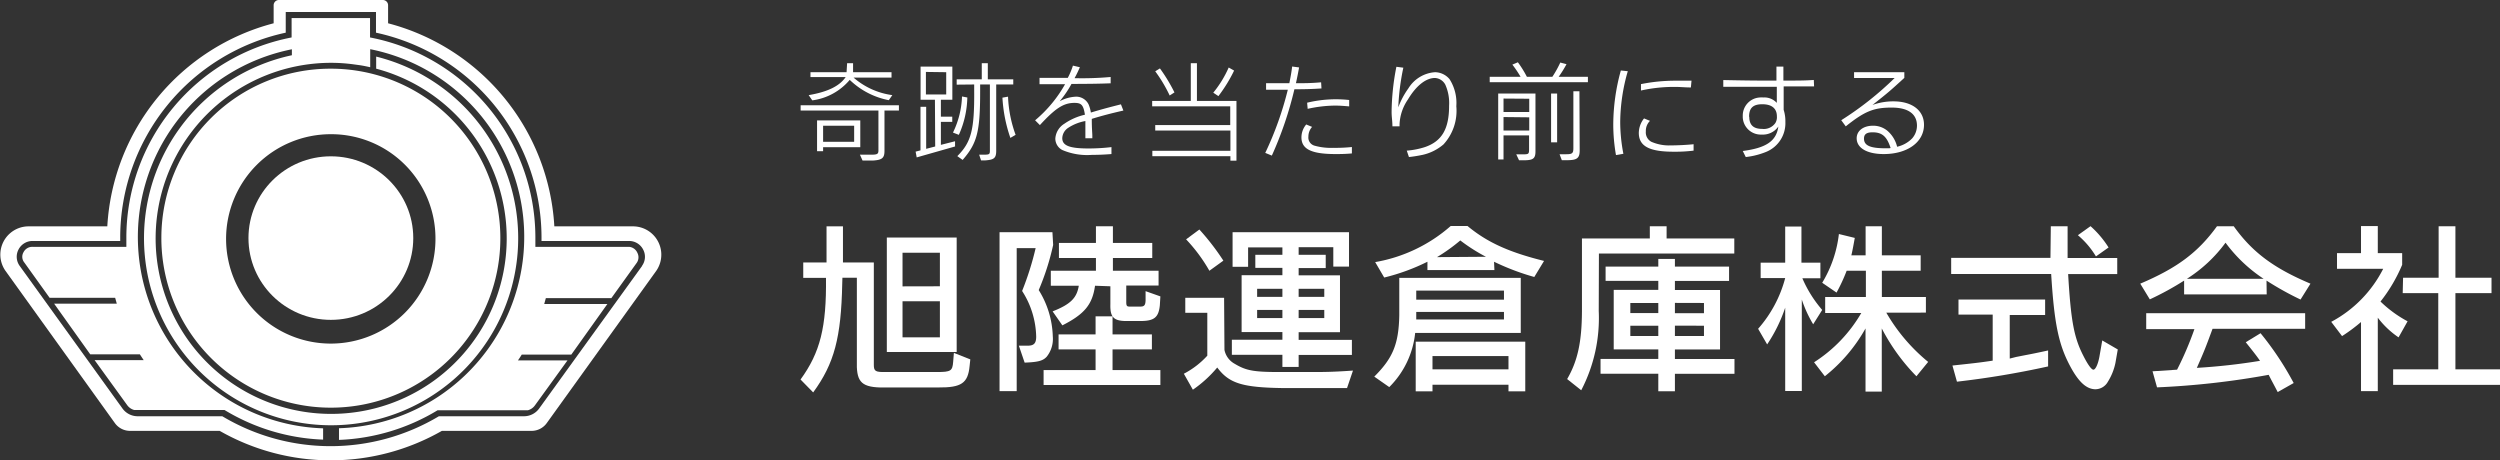
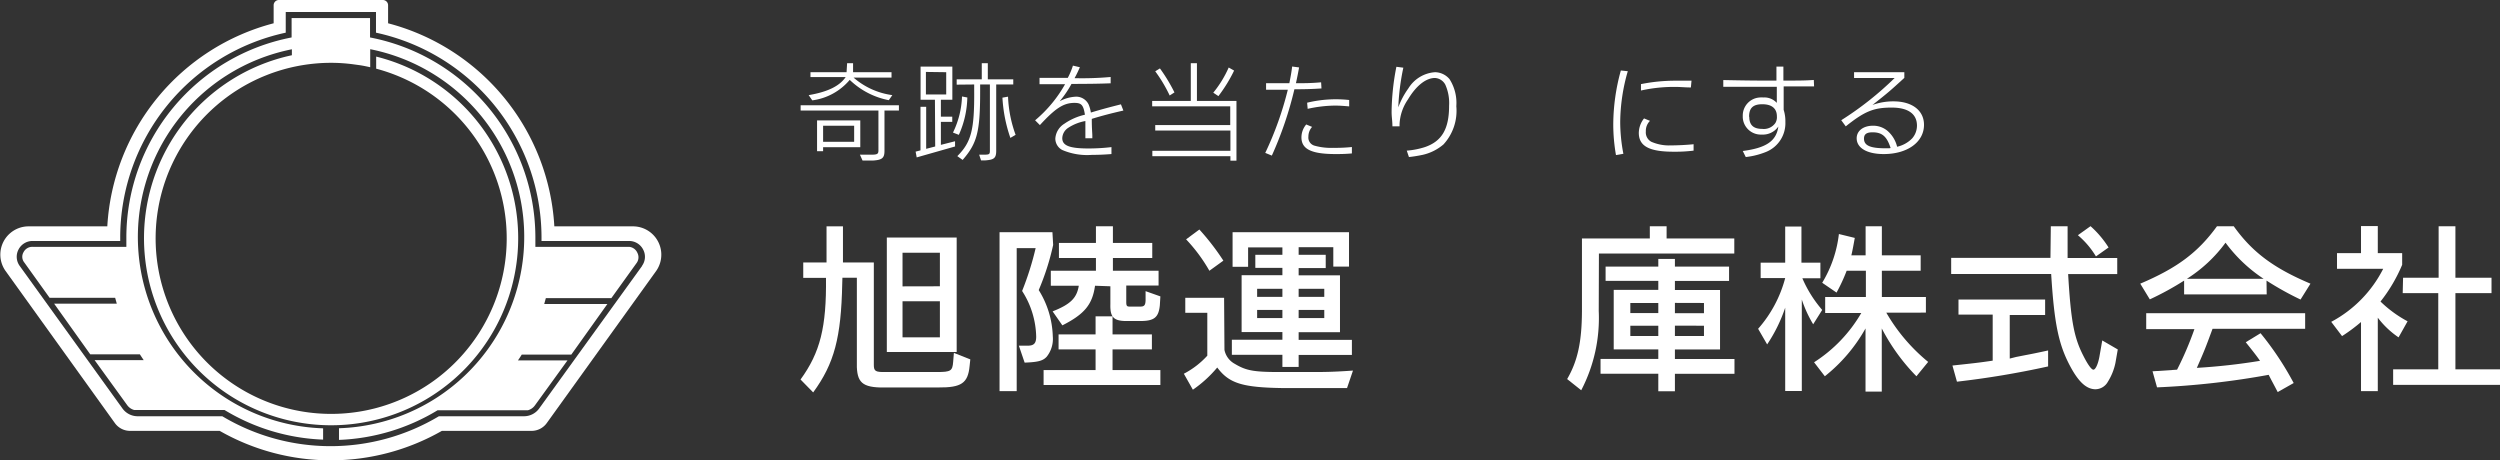
<svg xmlns="http://www.w3.org/2000/svg" viewBox="0 0 277 51">
  <rect x="0" y="0" width="277" height="51" fill="#333333" stroke="none" />
  <defs>
    <style>.cls-1{fill:#fff;}</style>
  </defs>
  <g id="レイヤー_2" data-name="レイヤー 2">
    <g id="design">
      <path class="cls-1" d="M70.15,25.08H61.42A24.71,24.71,0,0,0,43,2.58v-2A.58.58,0,0,0,42.41,0H30.9a.58.58,0,0,0-.58.58v2a24.71,24.71,0,0,0-18.43,22.5H3.16A3.13,3.13,0,0,0,.6,30L12.73,46.88a2.07,2.07,0,0,0,1.68.86h9.93a24.84,24.84,0,0,0,24.62,0H58.9a2.07,2.07,0,0,0,1.68-.86L72.72,30A3.14,3.14,0,0,0,70.15,25.08Zm1,4.38L59.74,45.26a2.07,2.07,0,0,1-1.68.86H48.63a23.38,23.38,0,0,1-24,0H15.25a2.07,2.07,0,0,1-1.68-.86L2.18,29.46a1.72,1.72,0,0,1-.13-1.81,1.74,1.74,0,0,1,1.56-.95h9.71c0-.15,0-.3,0-.45A23.24,23.24,0,0,1,31.66,3.62V1.33h10V3.62A23.24,23.24,0,0,1,60,26.25c0,.15,0,.3,0,.45H69.7a1.74,1.74,0,0,1,1.56.95A1.7,1.7,0,0,1,71.13,29.46Z" />
-       <ellipse class="cls-1" cx="36.66" cy="26.38" rx="9.13" ry="9.06" />
      <path class="cls-1" d="M69.7,27.35H59.32c0-.37,0-.73,0-1.1A22.59,22.59,0,0,0,41,4.15V2H32.31V4.15A22.59,22.59,0,0,0,14,26.25c0,.37,0,.73,0,1.1H3.61a1.08,1.08,0,0,0-1,.59,1,1,0,0,0,.08,1.14L5.5,33h7.26l.18.65H6l4,5.61H15.5c.13.21.28.43.42.64H10.48l3.62,5a1.41,1.41,0,0,0,.78.53v0h10a22.68,22.68,0,0,0,10.92,3.28V47.46a21.21,21.21,0,0,1-3.46-42v.66a20.73,20.73,0,1,0,9.34.15V7.61a19.45,19.45,0,1,1-5-.65,18.74,18.74,0,0,1,2.5.17l.66.09c.4.06.79.14,1.18.23v-2a21.21,21.21,0,0,1-3.46,42v1.29a22.68,22.68,0,0,0,10.92-3.28h10v0a1.41,1.41,0,0,0,.78-.53l3.62-5H57.39c.15-.21.29-.43.42-.64H63.3l4-5.61h-7l.18-.65h7.26l2.79-3.88a1.07,1.07,0,0,0,.09-1.14A1.1,1.1,0,0,0,69.7,27.35Z" />
-       <path class="cls-1" d="M17.88,26.25A18.78,18.78,0,1,0,36.66,7.61,18.73,18.73,0,0,0,17.88,26.25Zm30.37.13A11.6,11.6,0,1,1,36.66,14.87,11.55,11.55,0,0,1,48.25,26.38Z" />
      <path class="cls-1" d="M93.32,31.41c-.12,6-.88,8.87-3.22,12.07l-1.4-1.43c2.18-3,2.88-5.8,2.82-11.26H89V29.08h2.58v-4h1.82v4h3.42V40.42c0,.72.18.82,1.34.8h5.66c1.53,0,1.71-.12,1.79-1.12l.08-1,1.82.72-.08.75c-.18,1.89-.92,2.38-3.45,2.36H98.46c-2.72.08-3.44-.37-3.52-2.24V30.77h-1.6Zm4.94-5.09H106V39H98.26Zm5.88,5.4V28H100v3.73ZM100,37.38h4.14v-4H100Z" />
      <path class="cls-1" d="M116.69,27.14a27.86,27.86,0,0,1-1.6,5,10.21,10.21,0,0,1,1.56,5.14,3.16,3.16,0,0,1-.68,2.25c-.42.45-.94.59-2.44.65l-.64-1.88h1c.68,0,.92-.28.92-1a9.68,9.68,0,0,0-1.56-5.06,32.74,32.74,0,0,0,1.5-4.75h-2.1V43.34h-1.9V25.73h5.86ZM115.63,41h5.76V38.71h-4.1V37.05h4.1v-2h1.88v2h4.36v1.66h-4.36V41h5.3v1.66H115.63Zm5.7-9.34c-.3,2.09-1.16,3.14-3.62,4.39l-1.08-1.55c2-.79,2.68-1.49,2.9-2.84h-3.1V30h5V28.59h-4.1V26.92h4.1V25.07h1.88v1.85h4.36v1.67h-4.36V30h5.06v1.64h-3.58v1.81c0,.42.06.52.36.52h1.2c.42,0,.56-.14.58-.68V32.26l1.64.58-.06,1c-.14,1.35-.64,1.73-2.18,1.73h-1.52c-1.42,0-1.82-.44-1.78-1.85v-2Z" />
      <path class="cls-1" d="M135.67,38.77a2.25,2.25,0,0,0,1.12,1.53c1.34.8,2.14.94,5.62.92h3c1.16,0,2.26,0,4.5-.16L149.25,43h-7c-4.58-.06-6.06-.51-7.38-2.28a13.44,13.44,0,0,1-2.7,2.46l-1-1.77a9.36,9.36,0,0,0,2.6-2V34.66h-2.44V33h4.3Zm-2.78-13.34a26.85,26.85,0,0,1,2.66,3.45L134,30a17.94,17.94,0,0,0-2.58-3.48Zm11,15.23h-1.8V39.31h-5.6V37.64h5.6v-.85h-4.52v-6.3h4.52v-.81h-3V28.23h3v-.82h-3.8v2.15h-1.72V25.73h12.9v3.81h-1.74V27.39h-3.84v.84h3V29.7h-3v.81h4.58v6.3h-4.58v.85h5.9v1.67h-5.9ZM142.09,32h-2.8v.89h2.8Zm0,2.34h-2.8v.9h2.8ZM146.73,32h-2.84v.89h2.84Zm0,2.34h-2.84v.9h2.84Z" />
-       <path class="cls-1" d="M152.27,41.73c2-2,2.71-3.53,2.77-6.79V30.79H168.5v6.1H156.8a9.87,9.87,0,0,1-2.87,6Zm13.31-11.81h-7.42V29a22.72,22.72,0,0,1-4.79,1.75l-1-1.71a17.06,17.06,0,0,0,8.37-4h1.86c2.18,1.81,4.58,2.9,8.48,3.87L170,30.69A26.76,26.76,0,0,1,165.54,29Zm-8.72,7.94H169v5.5h-1.86v-.73h-8.42v.73h-1.86Zm9.78-5.66h-9.72v1h9.72Zm0,2.36h-9.72v.84h9.72Zm.5,4.89h-8.42v1.47h8.42Zm-2.5-11a19.52,19.52,0,0,1-2.84-1.81,19.56,19.56,0,0,1-2.58,1.85Z" />
      <path class="cls-1" d="M177.14,34.46a17.28,17.28,0,0,1-1.94,8.78L173.64,42c1.16-2,1.62-4.09,1.64-7.49V26.42h7.52V25.07h1.86v1.35h7.5v1.67h-15Zm6.6-5.77h1.84v.85h6v1.59h-6v1h5v6.59h-5v1.06h6.6v1.64h-6.6v1.93h-1.84V41.41h-6.4V39.77h6.4V38.71H178.8V32.12h4.94v-1H177.9V29.54h5.84Zm-3.1,6h3.1V33.57h-3.1Zm0,2.54h3.1V36.09h-3.1Zm4.94-3.67V34.7h3.22V33.57Zm0,2.52v1.15h3.22V36.09Z" />
      <path class="cls-1" d="M199.7,30.83a13.47,13.47,0,0,0,2.2,3.51l-1,1.59a13.61,13.61,0,0,1-1.26-2.74V43.32H197.8V34.09a16.92,16.92,0,0,1-2,4.07l-1-1.73a13.81,13.81,0,0,0,3-5.62h-2.72V29.1h2.72v-4h1.8v4h2.1v1.73Zm4.91-.83a19.64,19.64,0,0,1-1.12,2.42l-1.59-1.09a13.36,13.36,0,0,0,1.85-5.4l1.76.43c-.18,1-.26,1.43-.38,1.93h1.58V25.07h1.8v3.22h4.3V30h-4.3v2.91h4.88v1.73H209a19.91,19.91,0,0,0,4.64,5.46l-1.3,1.59a22,22,0,0,1-3.84-5.3v7h-1.8v-7a17.93,17.93,0,0,1-4.51,5.3L201,40.14a16,16,0,0,0,5.23-5.46h-4V32.91h4.51V30Z" />
      <path class="cls-1" d="M227.23,25.07h1.86v3.52h5.5v1.78h-5.44c.3,5.13.64,7,1.66,9,.5,1,.92,1.59,1.14,1.59s.5-.56.66-1.41l.32-1.83,1.72,1-.26,1.49a6.33,6.33,0,0,1-.84,2.09,1.6,1.6,0,0,1-1.36.83c-1,0-1.88-.79-2.84-2.6-1.26-2.38-1.74-4.69-2.08-10.17H216.19V28.57h11Zm-3.84,14.48,1.12-.22c.34-.06,1.34-.26,2.42-.5V40.6a98.5,98.5,0,0,1-10.1,1.69l-.5-1.79c2.26-.24,3-.32,4.46-.54v-5.1H217V33.19h9.6V34.9h-3.92v4.83Zm8.84-11.14a9.38,9.38,0,0,0-2-2.35l1.4-1a11,11,0,0,1,2,2.36Z" />
      <path class="cls-1" d="M251.15,32.62H242V31.09a32.56,32.56,0,0,1-3.8,2.08l-1.06-1.74c4.08-1.73,6.4-3.46,8.5-6.36h1.86C249.59,28,252,29.74,256,31.43l-1.1,1.76a33.85,33.85,0,0,1-3.77-2.1Zm-6,3.81c-.76,2.06-.88,2.38-1.74,4.33a68.11,68.11,0,0,0,7-.78c-.32-.47-.66-.91-1.58-2.06l1.64-1a33.51,33.51,0,0,1,3.67,5.52l-1.77,1c-.52-1-.68-1.27-1-1.91A89.91,89.91,0,0,1,239,42.92l-.5-1.78,2.72-.18a36.29,36.29,0,0,0,1.92-4.49h-5.34V34.7h17.61v1.73Zm5.66-5.54a16.44,16.44,0,0,1-4.22-4,15.74,15.74,0,0,1-4.28,4Z" />
      <path class="cls-1" d="M261.6,35.68a18.72,18.72,0,0,1-2.1,1.56l-1.2-1.58a13.62,13.62,0,0,0,5.76-5.88h-5.12V28.05h2.66v-3h1.86v3h2.7v1.29a17.37,17.37,0,0,1-2.4,4.07,13.21,13.21,0,0,0,3,2.19l-1,1.78a9.72,9.72,0,0,1-2.3-2.18v8.14H261.6Zm4.66-4.91h3.94v-5.7h1.86v5.7h4v1.71h-4v8.44H277v1.72H265.16V40.92h5V32.48h-3.94Z" />
      <path class="cls-1" d="M99.6,11.66v.59H98v4.48c0,.8-.29,1-1.31,1.06H95.57l-.29-.65h1.23c.69,0,.82-.07.82-.48V12.25H88.71v-.59Zm-1.12-.56a8.55,8.55,0,0,1-4.33-2.25A6.53,6.53,0,0,1,90,11.12l-.4-.58c2.11-.36,3.42-1,4.1-2h-3.9V8h4l.06-1h.66V8h4.26v.6H94.58a8.19,8.19,0,0,0,4.29,1.94Zm-3.16,5.21H91.2v.44h-.67V13.34h4.79ZM91.2,13.93v1.78h3.44V13.93Z" />
      <path class="cls-1" d="M103.59,11.05H102V7.38h3.52v3.67h-1.27v1.88h1.26v.57h-1.26v2.55l1.57-.4v.58l-4.25,1.21-.12-.64.54-.14V11.83h.63v4.66l1-.26Zm-1-3.08v2.5h2.25V8Zm3,6.72a9.83,9.83,0,0,0,1-4l.59.11a10.56,10.56,0,0,1-.94,4.14ZM106,9.38V8.79h2.78V7h.67V8.79h2.82v.57h-1.89V16.7c0,.82-.24,1-1.2,1.07h-.48l-.21-.63h.29c.83,0,.9,0,.9-.46V9.36h-1.08v.8c0,4.47-.34,5.72-1.94,7.56l-.59-.42c1.55-1.55,1.9-2.91,1.87-7.25V9.36Zm5.69,1.33a13.83,13.83,0,0,0,.84,4.23l-.58.34a16.19,16.19,0,0,1-.88-4.46Z" />
      <path class="cls-1" d="M124.47,12.25c-1.45.33-2.35.57-3.5.92,0,1.12.06,1.54.06,1.88v.27h-.77V13.41a5.1,5.1,0,0,0-1.88.74,1.43,1.43,0,0,0-.68,1.16c0,.82.8,1.14,2.89,1.14a22,22,0,0,0,2.56-.15v.77c-.79.06-1.41.09-2.16.09a7,7,0,0,1-3.29-.54,1.43,1.43,0,0,1-.77-1.26,2.09,2.09,0,0,1,1-1.65,6.54,6.54,0,0,1,2.28-1c-.17-1.07-.38-1.31-1.16-1.31-1.21,0-2.12.6-3.83,2.46l-.53-.53a14.45,14.45,0,0,0,3.32-4h-2.83V8.63c.81,0,1.26,0,1.78,0h1.35a8.14,8.14,0,0,0,.57-1.36l.77.18c-.18.41-.37.82-.59,1.21a35.13,35.13,0,0,0,4-.13v.7c-1.35.05-2,.06-4.34.07a11.42,11.42,0,0,1-1.31,1.92,4.19,4.19,0,0,1,1.83-.51,1.53,1.53,0,0,1,1.38.87,3.79,3.79,0,0,1,.25.89c1-.3,1.63-.48,3.33-.91Z" />
      <path class="cls-1" d="M131.94,11.18V7h.68v4.18H137V17.8h-.67v-.49h-8.65v-.6h8.65V14.46H128v-.6h8.31V11.78h-8.65v-.6Zm-2.34-.6A16.09,16.09,0,0,0,128,7.9l.52-.32a18.46,18.46,0,0,1,1.61,2.66Zm4.83-.31a12,12,0,0,0,1.71-2.79l.6.34A16.56,16.56,0,0,1,135,10.65Z" />
      <path class="cls-1" d="M146.42,9.8c-1.1.07-1.79.09-3,.09a40.06,40.06,0,0,1-2.5,7.35l-.73-.3a36.54,36.54,0,0,0,2.5-7h-2.41V9.22h2.58c.15-.77.24-1.25.31-1.85l.77.1c-.14.76-.22,1.16-.35,1.75.93,0,1.66,0,2.79-.1ZM149.79,17c-.69.06-1.13.07-1.8.07-2.68,0-3.79-.54-3.79-1.85a2.22,2.22,0,0,1,.53-1.43l.65.27a1.6,1.6,0,0,0-.41,1.08.93.93,0,0,0,.68,1,6.66,6.66,0,0,0,2.08.24,17.72,17.72,0,0,0,2.06-.09Zm-.3-5.21c-.63-.06-1.14-.09-1.55-.09a14.28,14.28,0,0,0-3.05.36l-.06-.68a13.54,13.54,0,0,1,4.66-.3Z" />
      <path class="cls-1" d="M155.49,7.5a25.85,25.85,0,0,0-.56,4.39,8.83,8.83,0,0,1,1.12-2.1A3.77,3.77,0,0,1,159,8a2.14,2.14,0,0,1,1.61.77,4.9,4.9,0,0,1,.75,3A5.5,5.5,0,0,1,159.94,16a5.36,5.36,0,0,1-2.28,1.15c-.52.11-1,.19-1.55.25l-.24-.71a8.63,8.63,0,0,0,2-.39c1.88-.64,2.69-2,2.69-4.59a5,5,0,0,0-.42-2.33A1.39,1.39,0,0,0,159,8.64c-1,0-2.08.84-3,2.38a5.22,5.22,0,0,0-.93,2.77V14h-.79c0-.62-.09-1-.09-1.6a26.8,26.8,0,0,1,.53-5Z" />
-       <path class="cls-1" d="M168.48,8.51a12.27,12.27,0,0,0-.91-1.35l.61-.26a11.66,11.66,0,0,1,1,1.61H172a11.59,11.59,0,0,0,.88-1.58l.69.18a12.58,12.58,0,0,1-.87,1.4h3.24v.6H165.06v-.6ZM166.59,15v2.67H166V10.36h4.13v6.4c0,.83-.27,1-1.33,1h-.49L168,17.1h.79c.57,0,.63-.05.63-.54V15Zm0-4.08v1.49h2.85V10.94Zm0,2.05v1.49h2.85V13Zm5.94,2.8h-.67V10.36h.67Zm2.5.89c0,.88-.3,1.09-1.42,1.09h-.56l-.25-.66h.75c.65,0,.78-.11.78-.67V10.11H175Z" />
      <path class="cls-1" d="M180.36,7.89a20.7,20.7,0,0,0-.84,5.64,18.82,18.82,0,0,0,.35,3.51l-.82.14a19.59,19.59,0,0,1-.3-3.42,22.62,22.62,0,0,1,.84-5.95Zm7.29,8.8a16.52,16.52,0,0,1-2.22.12c-2.7,0-3.85-.62-3.85-2.09a2.63,2.63,0,0,1,.58-1.6l.66.27a1.55,1.55,0,0,0-.46,1.16,1.18,1.18,0,0,0,.61,1.16,4.9,4.9,0,0,0,2.17.4c.76,0,1.89-.06,2.51-.13Zm-.3-7c-.65,0-1.14-.06-1.73-.06a16.75,16.75,0,0,0-3.8.4l0-.71a19.43,19.43,0,0,1,3.8-.38h1.8Z" />
      <path class="cls-1" d="M201,9.57h-3.37v2.6a4.16,4.16,0,0,1,.19,1.35,3.43,3.43,0,0,1-2.11,3.3,8.49,8.49,0,0,1-2.28.58l-.33-.67c2.6-.34,3.72-1.1,3.94-2.71a2.08,2.08,0,0,1-1.84.89,2,2,0,0,1-2.1-1.87.86.86,0,0,1,0-.16A2,2,0,0,1,195,10.8a2.26,2.26,0,0,1,.37,0,1.87,1.87,0,0,1,1.5.6V9.62h-5.93V8.87c2.45.05,3.55.06,4.76.06h1.13V7.38h.77V8.93c1.64,0,2.39,0,3.37-.07Zm-7.18,3.37c0,.91.46,1.34,1.42,1.34a1.56,1.56,0,0,0,1.47-.65,1.24,1.24,0,0,0,.17-.73c0-.88-.56-1.35-1.62-1.35S193.8,12,193.8,12.94Z" />
      <path class="cls-1" d="M211,8.63c-1.62,1.48-1.76,1.6-3.53,3a6.8,6.8,0,0,1,2.33-.4c2.05,0,3.38,1,3.38,2.6,0,1.91-1.83,3.24-4.46,3.24-1.85,0-3-.67-3-1.75,0-.82.73-1.39,1.8-1.39a2.46,2.46,0,0,1,1.58.54,3.36,3.36,0,0,1,1.1,1.79,3.35,3.35,0,0,0,1.67-.93,2.15,2.15,0,0,0,.53-1.41c0-1.31-1-2-2.8-2-2,0-3,.41-5.09,2.08l-.5-.68a35.64,35.64,0,0,0,5.92-4.68h-4.5V8H211Zm-1.52,7.77c-.42-1.29-.95-1.74-2-1.74-.66,0-.95.21-.95.7,0,.77.7,1.07,2.39,1.07h.41Z" />
    </g>
  </g>
</svg>